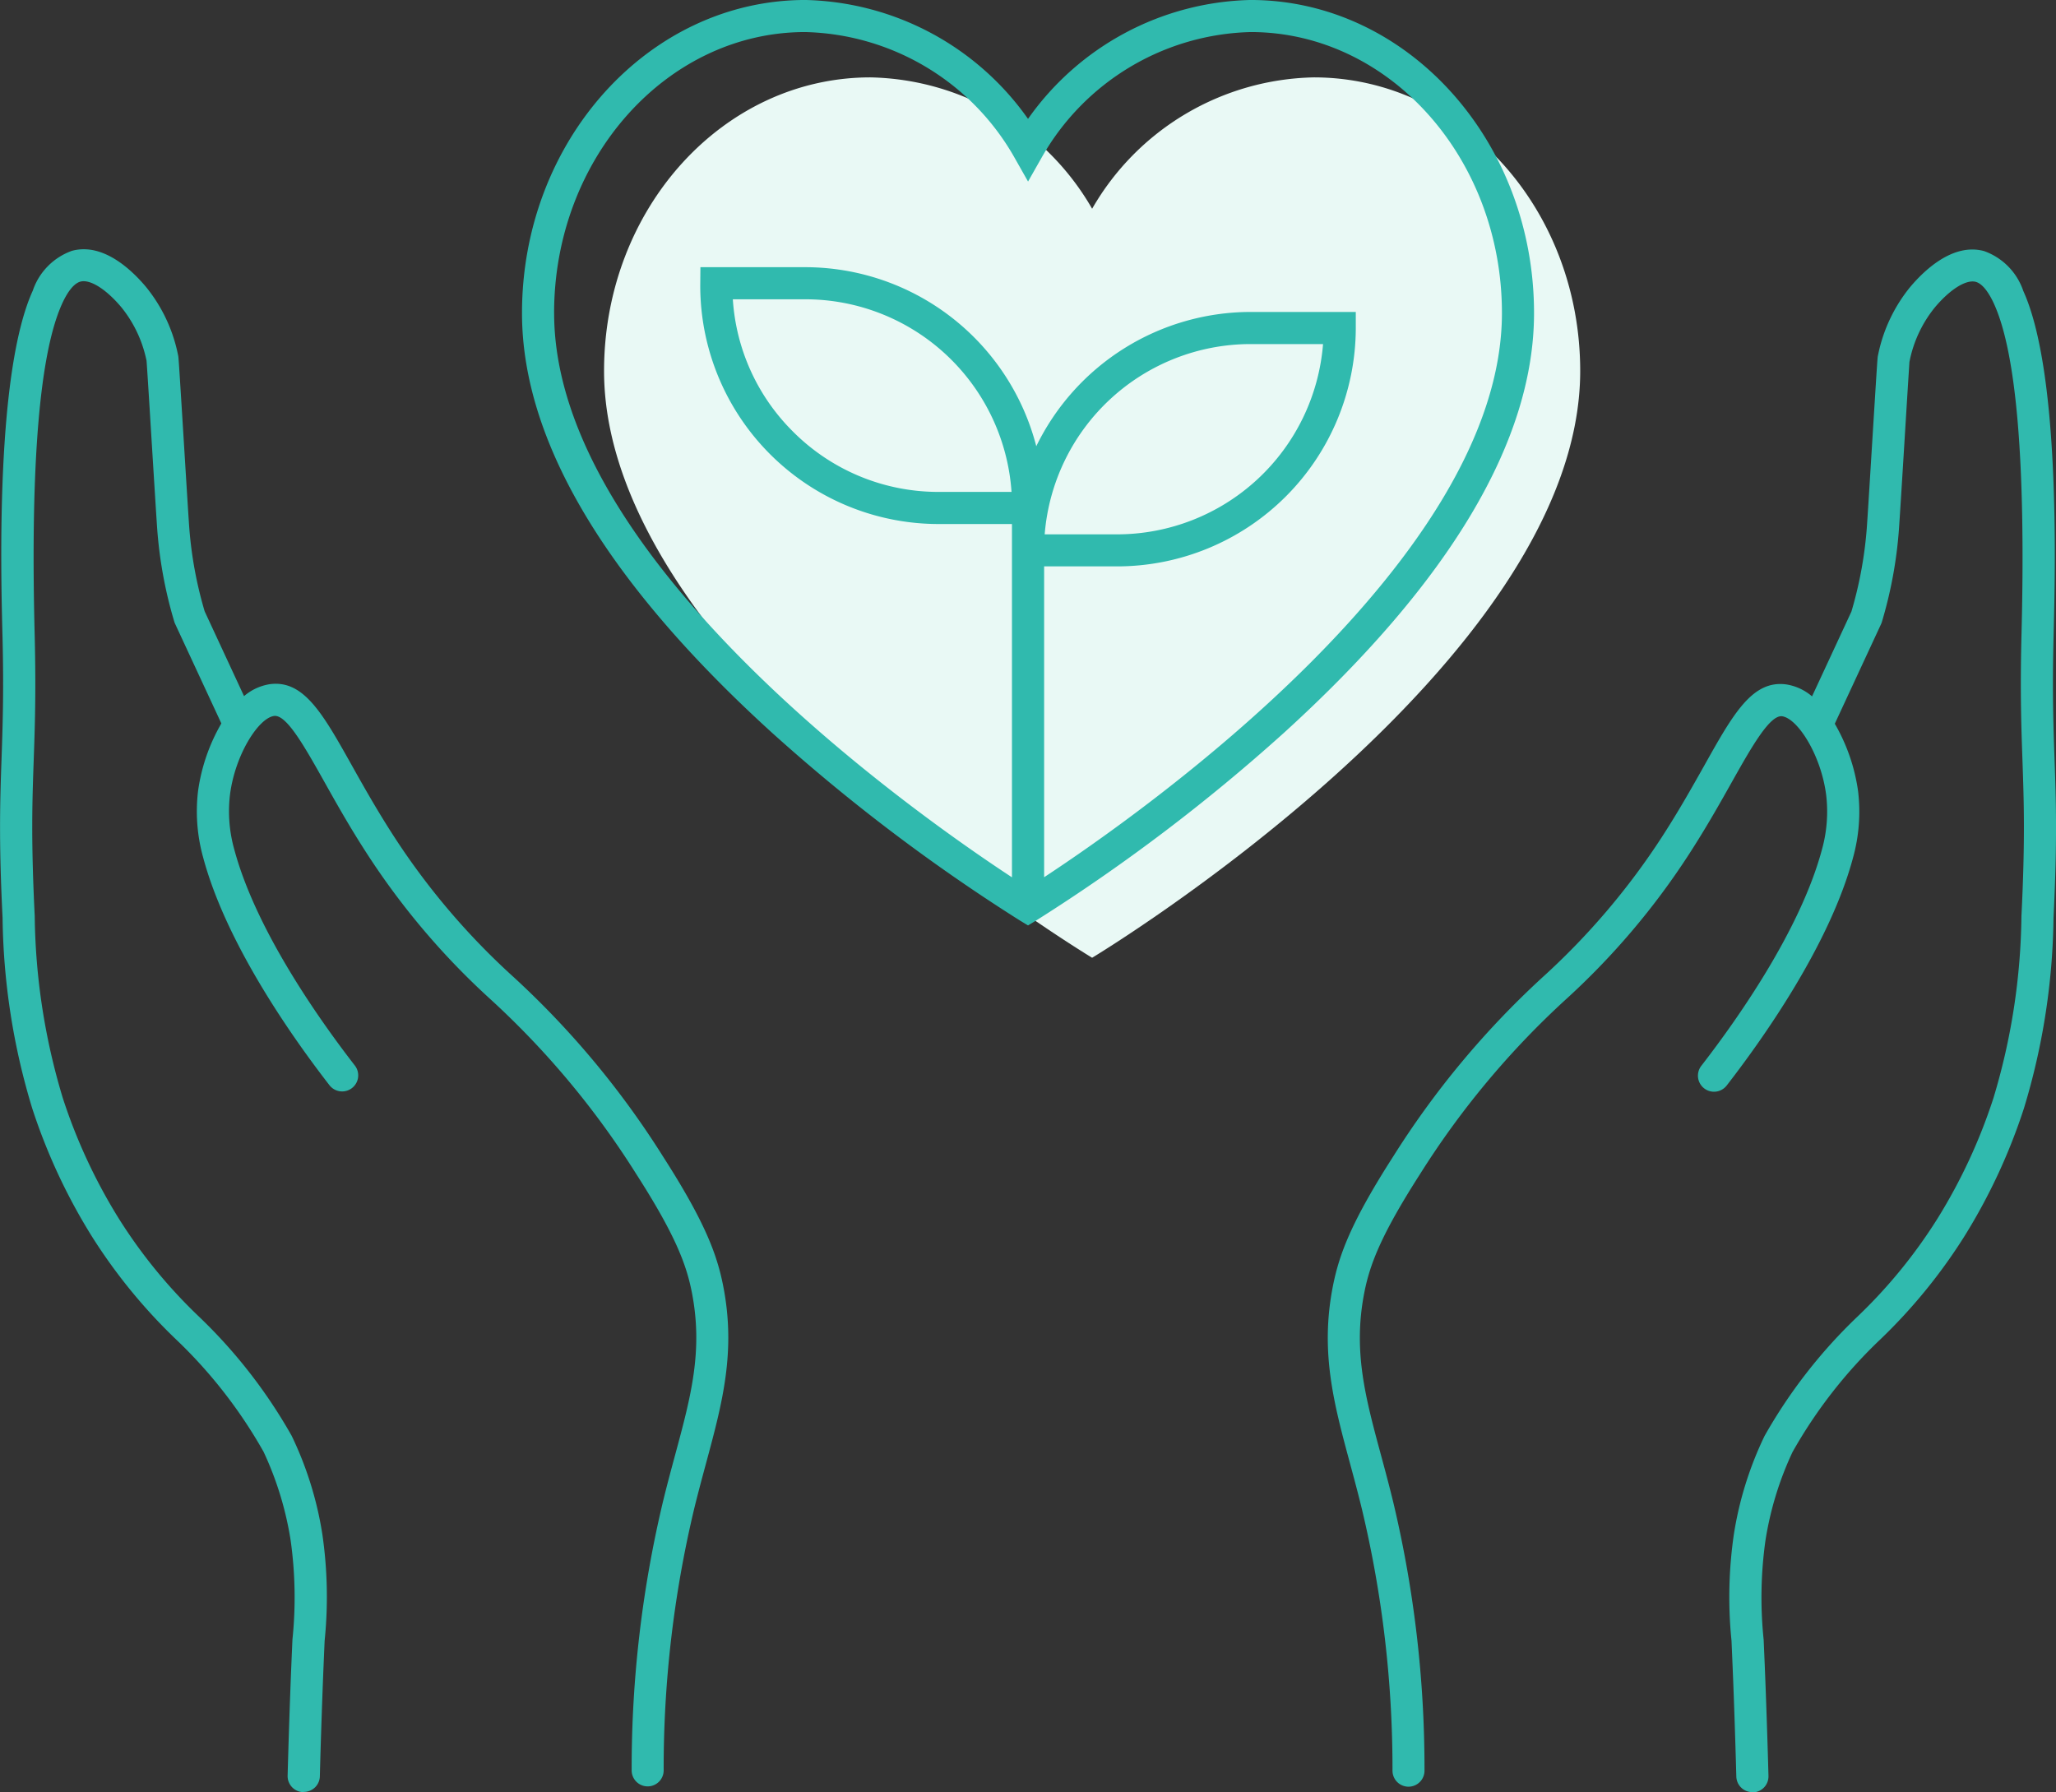
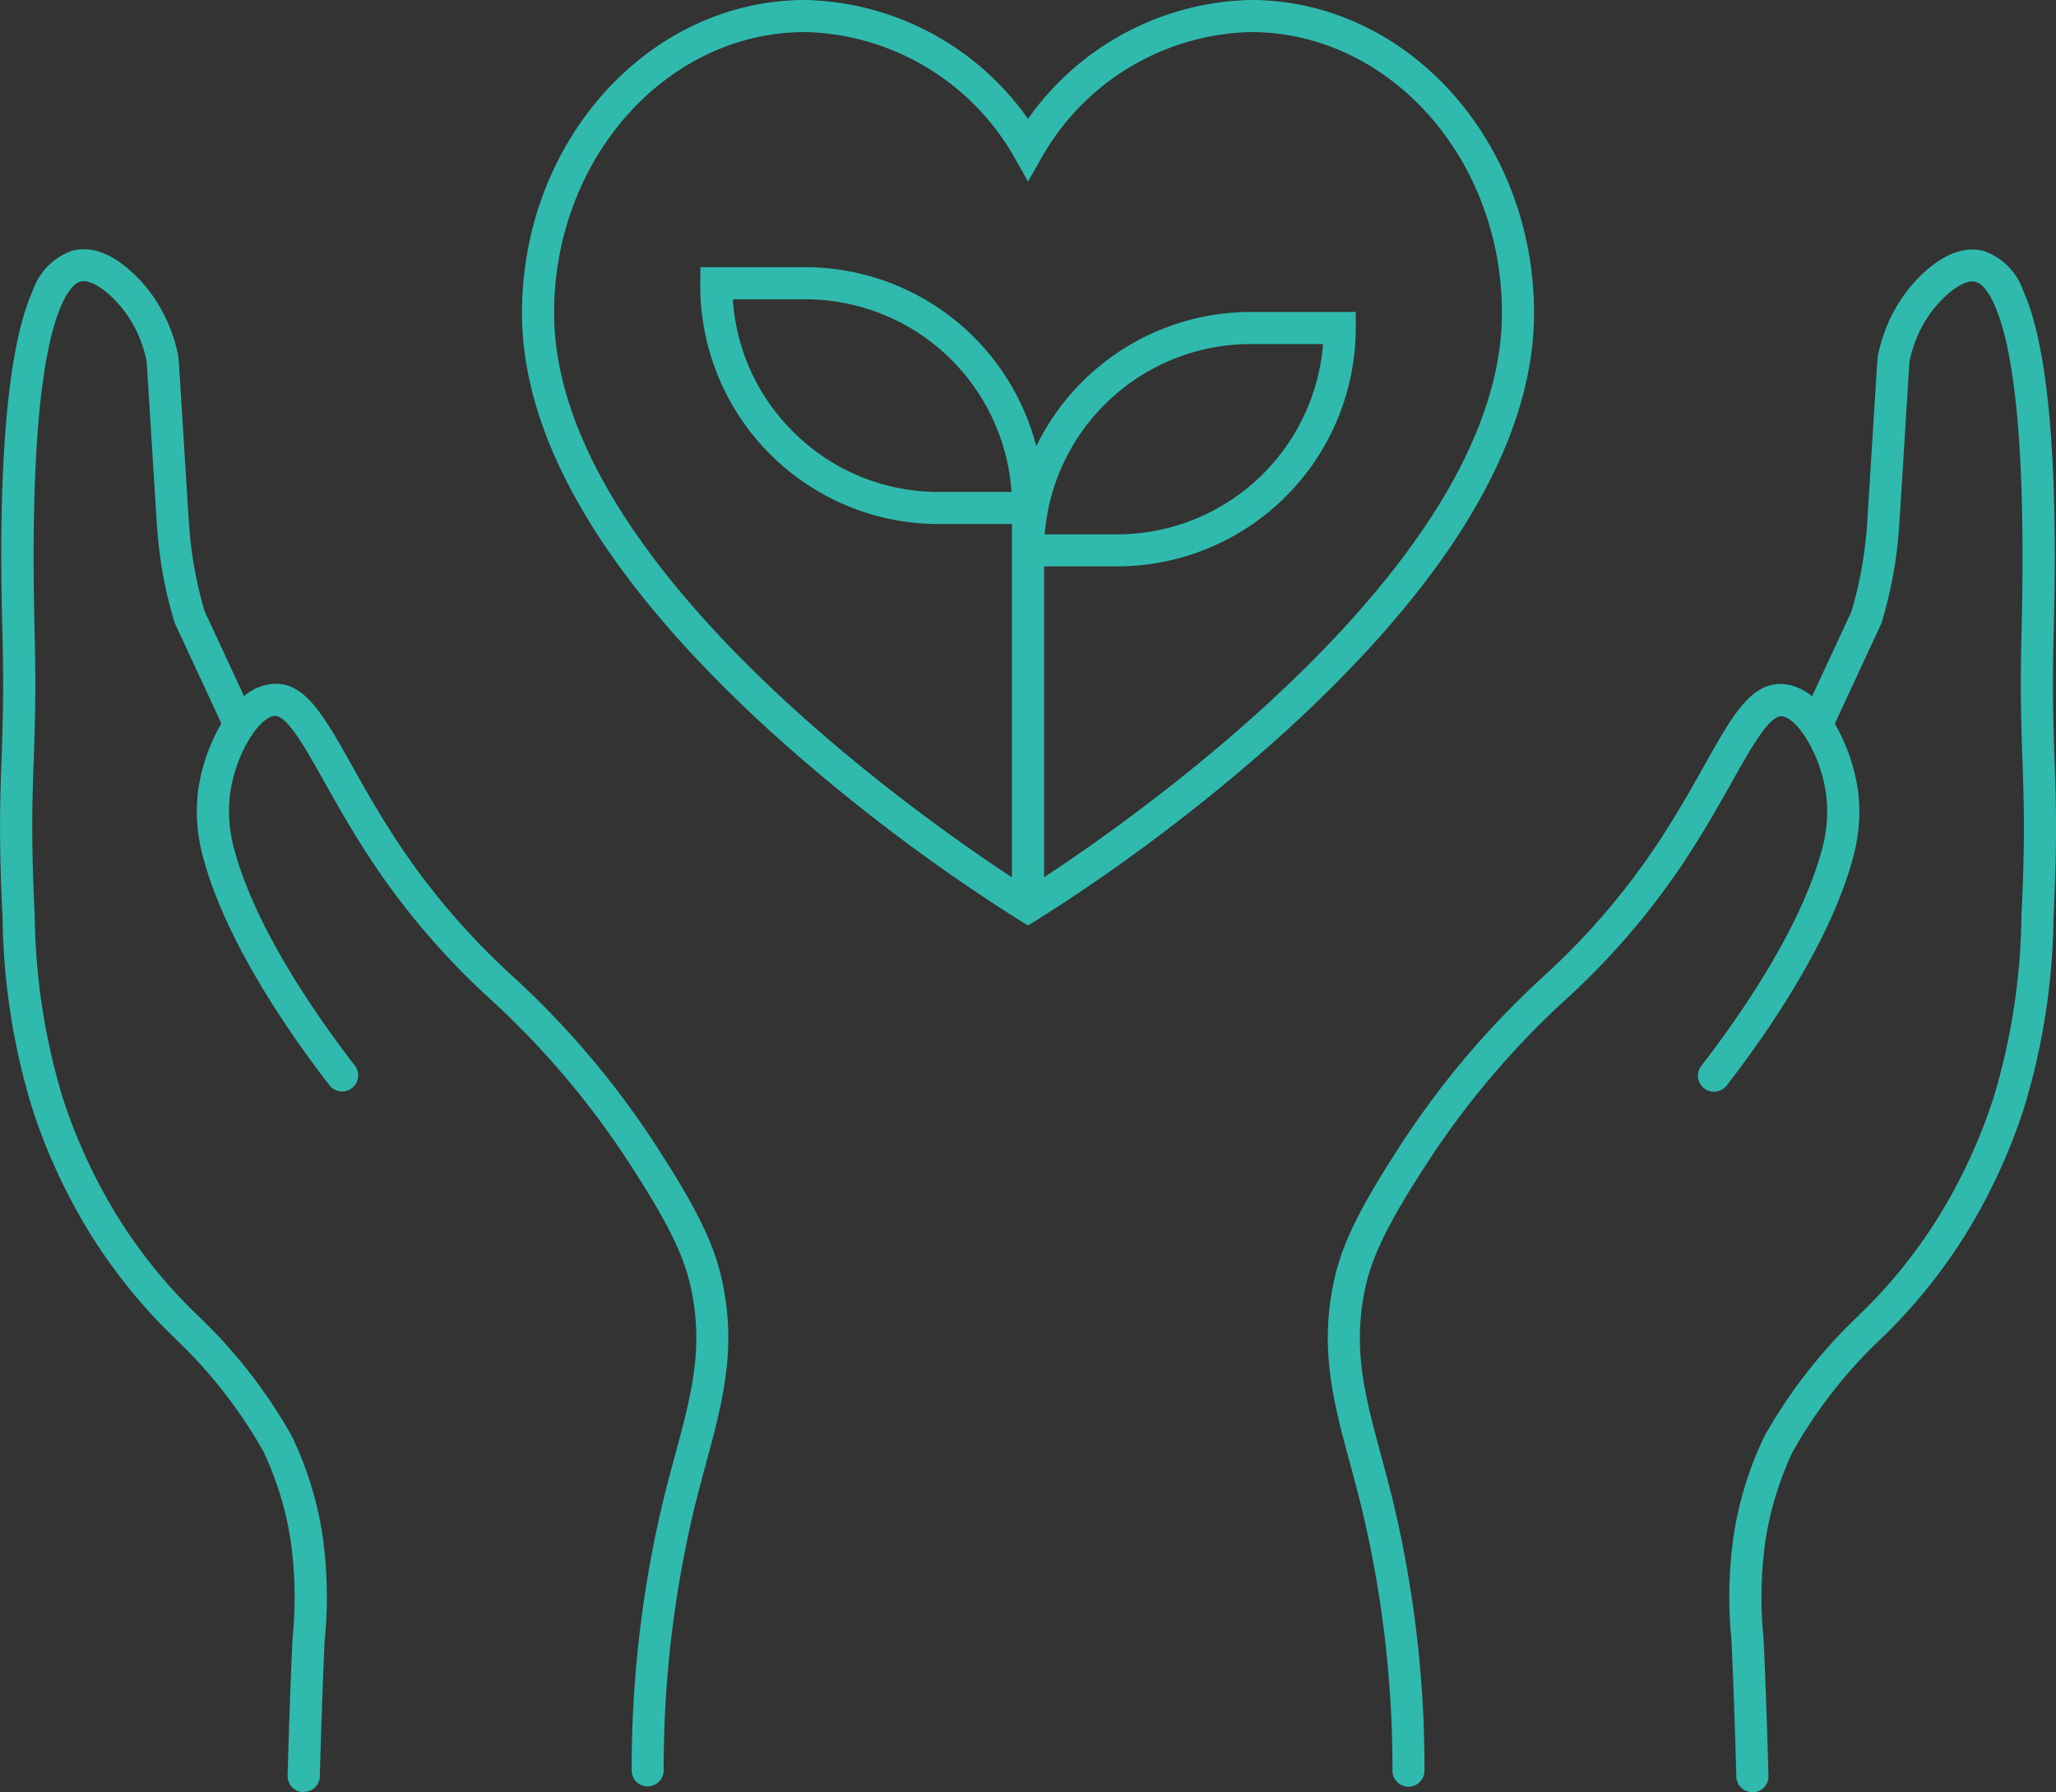
<svg xmlns="http://www.w3.org/2000/svg" width="128.481" height="111.992" viewBox="0 0 128.481 111.992">
  <rect x="0" y="0" width="128.481" height="111.992" fill="#333333" stroke="none" />
  <g id="icon" transform="translate(-1029.252 -1875.964)">
-     <path id="iconbg" d="M1111.356,1880.8a16.346,16.346,0,0,0-13.856,8.209,16.347,16.347,0,0,0-13.856-8.209c-9.208,0-16.644,8.209-16.644,18.348,0,18.319,30.5,36.667,30.5,36.667s30.5-18.348,30.5-36.667C1128,1889.006,1120.564,1880.8,1111.356,1880.8Z" fill="#e9f9f5" />
    <path id="icon-2" data-name="icon" d="M1138.756,1987.956a1,1,0,0,1-1-.977c-.03-1.1-.083-2.947-.168-5.251-.047-1.26-.093-2.318-.132-3.227a27.154,27.154,0,0,1,.149-6.675,22,22,0,0,1,1.912-6.121,32.157,32.157,0,0,1,5.82-7.474,31.932,31.932,0,0,0,4.991-6.118,34.35,34.35,0,0,0,3.495-7.527,40.79,40.79,0,0,0,1.75-11.36c.238-4.784.153-7.2.064-9.757-.072-2.055-.147-4.179-.065-7.646l.01-.409c.259-10.494-.319-17.375-1.719-20.455-.254-.557-.658-1.25-1.148-1.383-.6-.157-1.606.468-2.562,1.61a7.748,7.748,0,0,0-1.532,3.171l-.045.213c-.015.182-.184,2.9-.331,5.3-.141,2.288-.283,4.577-.333,5.25a27.035,27.035,0,0,1-1.057,5.7.917.917,0,0,1-.051.138l-2.894,6.233a11.587,11.587,0,0,1,1.456,4.222,10.767,10.767,0,0,1-.319,4.158c-1.439,5.377-5.562,11.222-7.892,14.227a1,1,0,0,1-1.587-1.229c2.237-2.886,6.191-8.479,7.539-13.516a8.811,8.811,0,0,0,.266-3.391c-.314-2.506-1.782-4.81-2.763-4.939-.754-.074-1.848,1.824-3.1,4.052-.758,1.35-1.616,2.88-2.713,4.573a46.183,46.183,0,0,1-7.751,9.122,53.046,53.046,0,0,0-9.045,10.849c-2.438,3.8-3.142,5.648-3.488,7.4-.721,3.659.054,6.531,1.036,10.169.253.935.517,1.913.77,2.957a71.785,71.785,0,0,1,1.951,16.765,1,1,0,0,1-1,1.006h0a1,1,0,0,1-1-1,69.823,69.823,0,0,0-1.9-16.3c-.248-1.026-.508-1.986-.756-2.906-1.008-3.736-1.879-6.962-1.067-11.08.391-1.982,1.156-4.027,3.767-8.095a54.7,54.7,0,0,1,9.342-11.209,44.582,44.582,0,0,0,7.458-8.77c1.061-1.639,1.9-3.139,2.647-4.464,1.8-3.214,2.993-5.339,5.109-5.059a3.241,3.241,0,0,1,1.618.748l2.461-5.3a25.052,25.052,0,0,0,.959-5.2c.049-.67.19-2.948.33-5.224.334-5.4.341-5.44.366-5.564l.053-.249a9.8,9.8,0,0,1,1.951-4.029c.9-1.072,2.692-2.787,4.63-2.261a4,4,0,0,1,2.45,2.489c2.3,5.06,2,17.31,1.9,21.335l-.01.407c-.08,3.407-.007,5.5.064,7.527.091,2.6.177,5.059-.065,9.928a42.517,42.517,0,0,1-1.846,11.879,36.374,36.374,0,0,1-3.7,7.968,34.038,34.038,0,0,1-5.265,6.467,30.058,30.058,0,0,0-5.5,7.053,20.49,20.49,0,0,0-1.686,5.5,25.581,25.581,0,0,0-.116,6.222c.04.912.086,1.975.132,3.241.085,2.313.14,4.171.169,5.272a1,1,0,0,1-.976,1.03Zm-90.554,0a1,1,0,0,1-.976-1.03c.03-1.1.083-2.959.168-5.272.047-1.264.093-2.325.133-3.236a25.6,25.6,0,0,0-.117-6.226,20.552,20.552,0,0,0-1.685-5.5,30.109,30.109,0,0,0-5.5-7.054,34.028,34.028,0,0,1-5.266-6.466,36.35,36.35,0,0,1-3.7-7.968,42.464,42.464,0,0,1-1.846-11.879c-.242-4.869-.156-7.327-.065-9.928.07-2.024.144-4.119.064-7.527l-.011-.409c-.1-4.025-.4-16.274,1.9-21.334a4,4,0,0,1,2.448-2.489c1.94-.526,3.732,1.189,4.628,2.258a9.773,9.773,0,0,1,1.95,4.014l.058.271c.024.121.032.158.363,5.521.141,2.29.283,4.59.333,5.264a25.08,25.08,0,0,0,.96,5.2l2.461,5.3a3.239,3.239,0,0,1,1.617-.748c2.116-.277,3.307,1.844,5.109,5.058.743,1.325,1.586,2.826,2.647,4.465a44.51,44.51,0,0,0,7.458,8.768,54.763,54.763,0,0,1,9.342,11.211c2.611,4.066,3.378,6.113,3.768,8.095.812,4.118-.058,7.345-1.067,11.082-.248.919-.507,1.879-.756,2.9a69.813,69.813,0,0,0-1.895,16.3,1,1,0,0,1-1,1h0a1,1,0,0,1-1-1.006,71.814,71.814,0,0,1,1.951-16.765c.253-1.043.517-2.021.769-2.955.982-3.639,1.758-6.511,1.036-10.171-.346-1.75-1.049-3.6-3.488-7.4a53.046,53.046,0,0,0-9.045-10.849,46.233,46.233,0,0,1-7.751-9.122c-1.1-1.693-1.956-3.224-2.713-4.575-1.25-2.227-2.338-4.138-3.1-4.05-.981.129-2.448,2.434-2.762,4.939a8.8,8.8,0,0,0,.267,3.392c1.347,5.036,5.3,10.629,7.538,13.515a1,1,0,0,1-1.588,1.229c-2.329-3.005-6.453-8.85-7.89-14.226a10.75,10.75,0,0,1-.32-4.159,11.587,11.587,0,0,1,1.456-4.222l-2.894-6.233a.9.9,0,0,1-.051-.138,27.029,27.029,0,0,1-1.058-5.7c-.05-.677-.193-2.989-.336-5.29-.146-2.38-.313-5.078-.338-5.323l-.032-.134a7.739,7.739,0,0,0-1.533-3.18c-.958-1.143-1.961-1.771-2.564-1.612-.489.133-.894.826-1.147,1.383-1.4,3.079-1.978,9.96-1.719,20.453l.01.41c.082,3.467.008,5.591-.064,7.646-.09,2.557-.174,4.973.063,9.757a40.773,40.773,0,0,0,1.751,11.36,34.32,34.32,0,0,0,3.494,7.527,31.932,31.932,0,0,0,4.992,6.118,32.18,32.18,0,0,1,5.82,7.474,22,22,0,0,1,1.912,6.121,27.133,27.133,0,0,1,.148,6.68c-.04.907-.085,1.965-.132,3.223-.085,2.3-.139,4.155-.167,5.251a1,1,0,0,1-1,.977Zm44.771-54.477a114.038,114.038,0,0,1-15.464-11.713c-10.375-9.431-15.637-18.257-15.637-26.238,0-10.788,7.946-19.565,17.713-19.565a17.5,17.5,0,0,1,13.909,7.43,17.489,17.489,0,0,1,13.888-7.43h.021c9.767,0,17.712,8.777,17.712,19.565,0,7.98-5.261,16.807-15.637,26.238a114,114,0,0,1-15.463,11.713l-.521.316Zm-29.093-37.95c0,15.419,22.484,31.236,28.61,35.259v-22.077h-4.568a14.9,14.9,0,0,1-14.911-14.9l.01-1.15h6.564a14.925,14.925,0,0,1,14.425,11.188,14.918,14.918,0,0,1,13.393-8.391h6.573v1a14.924,14.924,0,0,1-14.913,14.9H1094.5v19.425c6.126-4.025,28.609-19.849,28.609-35.258,0-9.678-7.039-17.551-15.693-17.558a15.453,15.453,0,0,0-13.046,7.8l-.874,1.542-.873-1.542a15.454,15.454,0,0,0-13.057-7.8C1070.924,1877.971,1063.878,1885.847,1063.878,1895.529Zm30.657,13.827h4.526a12.919,12.919,0,0,0,12.867-11.891H1107.4A12.917,12.917,0,0,0,1094.535,1909.355Zm-15.738-6.428a12.824,12.824,0,0,0,9.124,3.776h4.54a12.918,12.918,0,0,0-12.877-12.037h-4.539A12.8,12.8,0,0,0,1078.8,1902.928Z" fill="#30baae" />
  </g>
</svg>